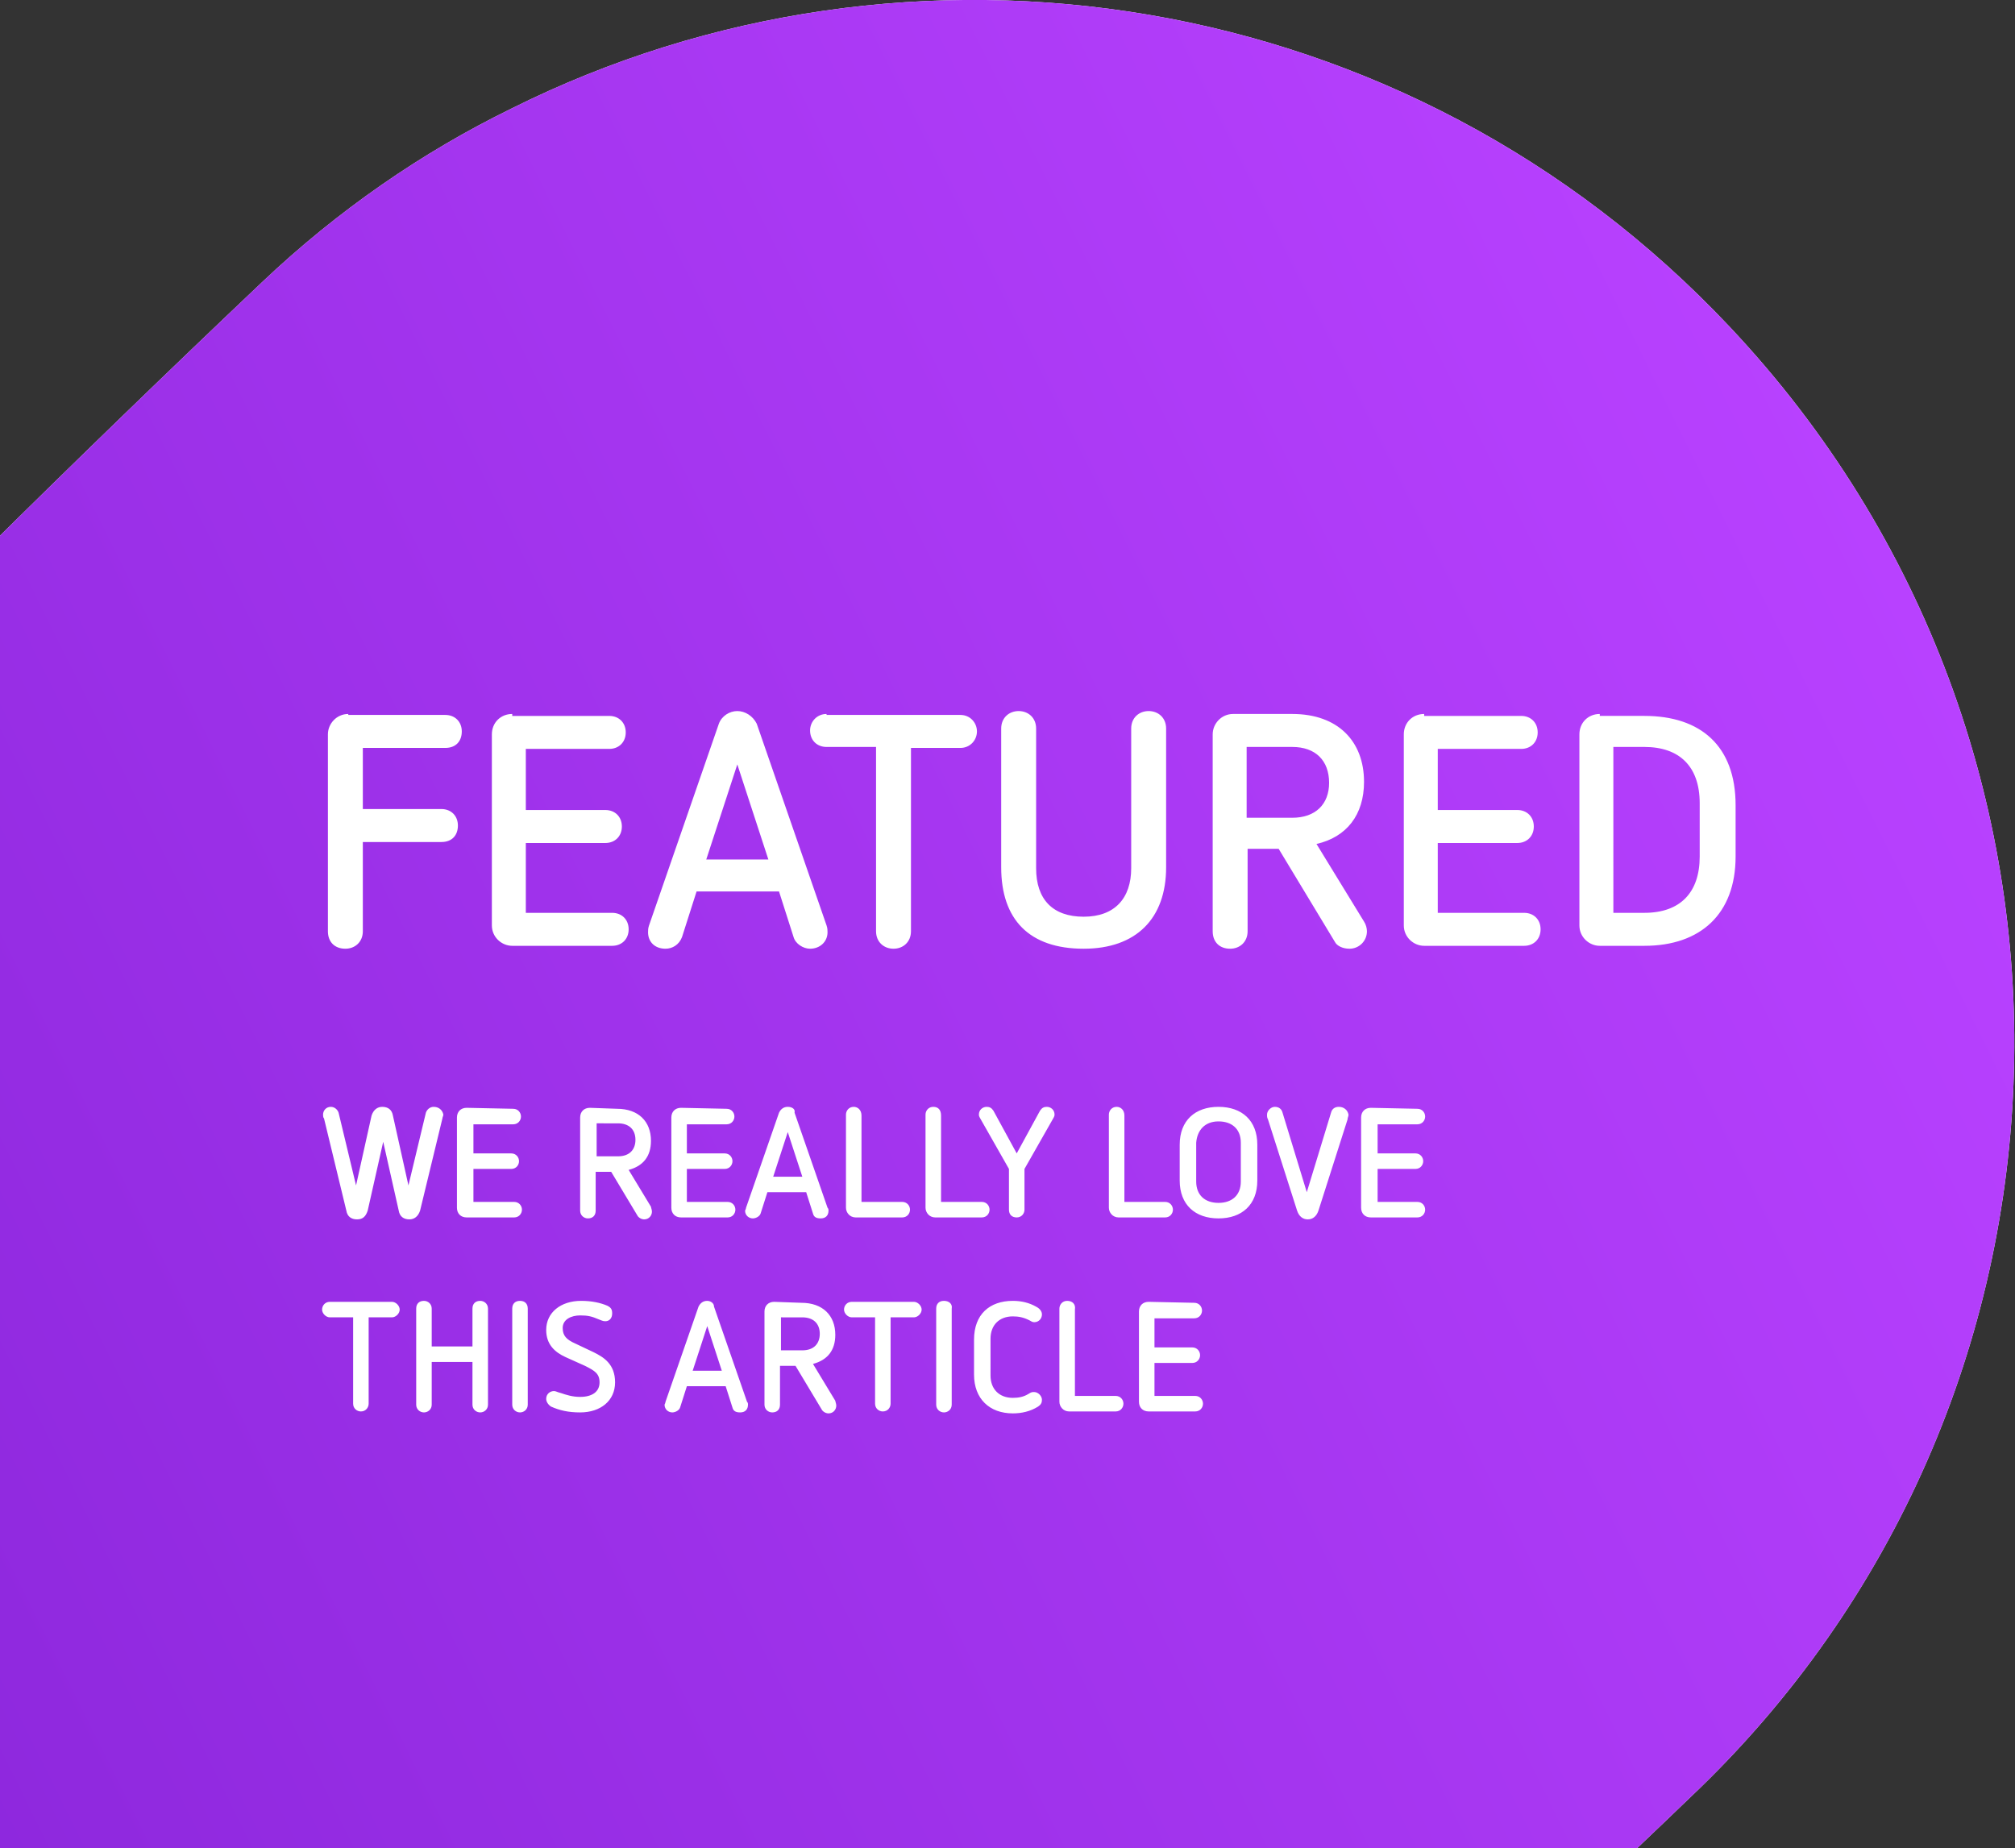
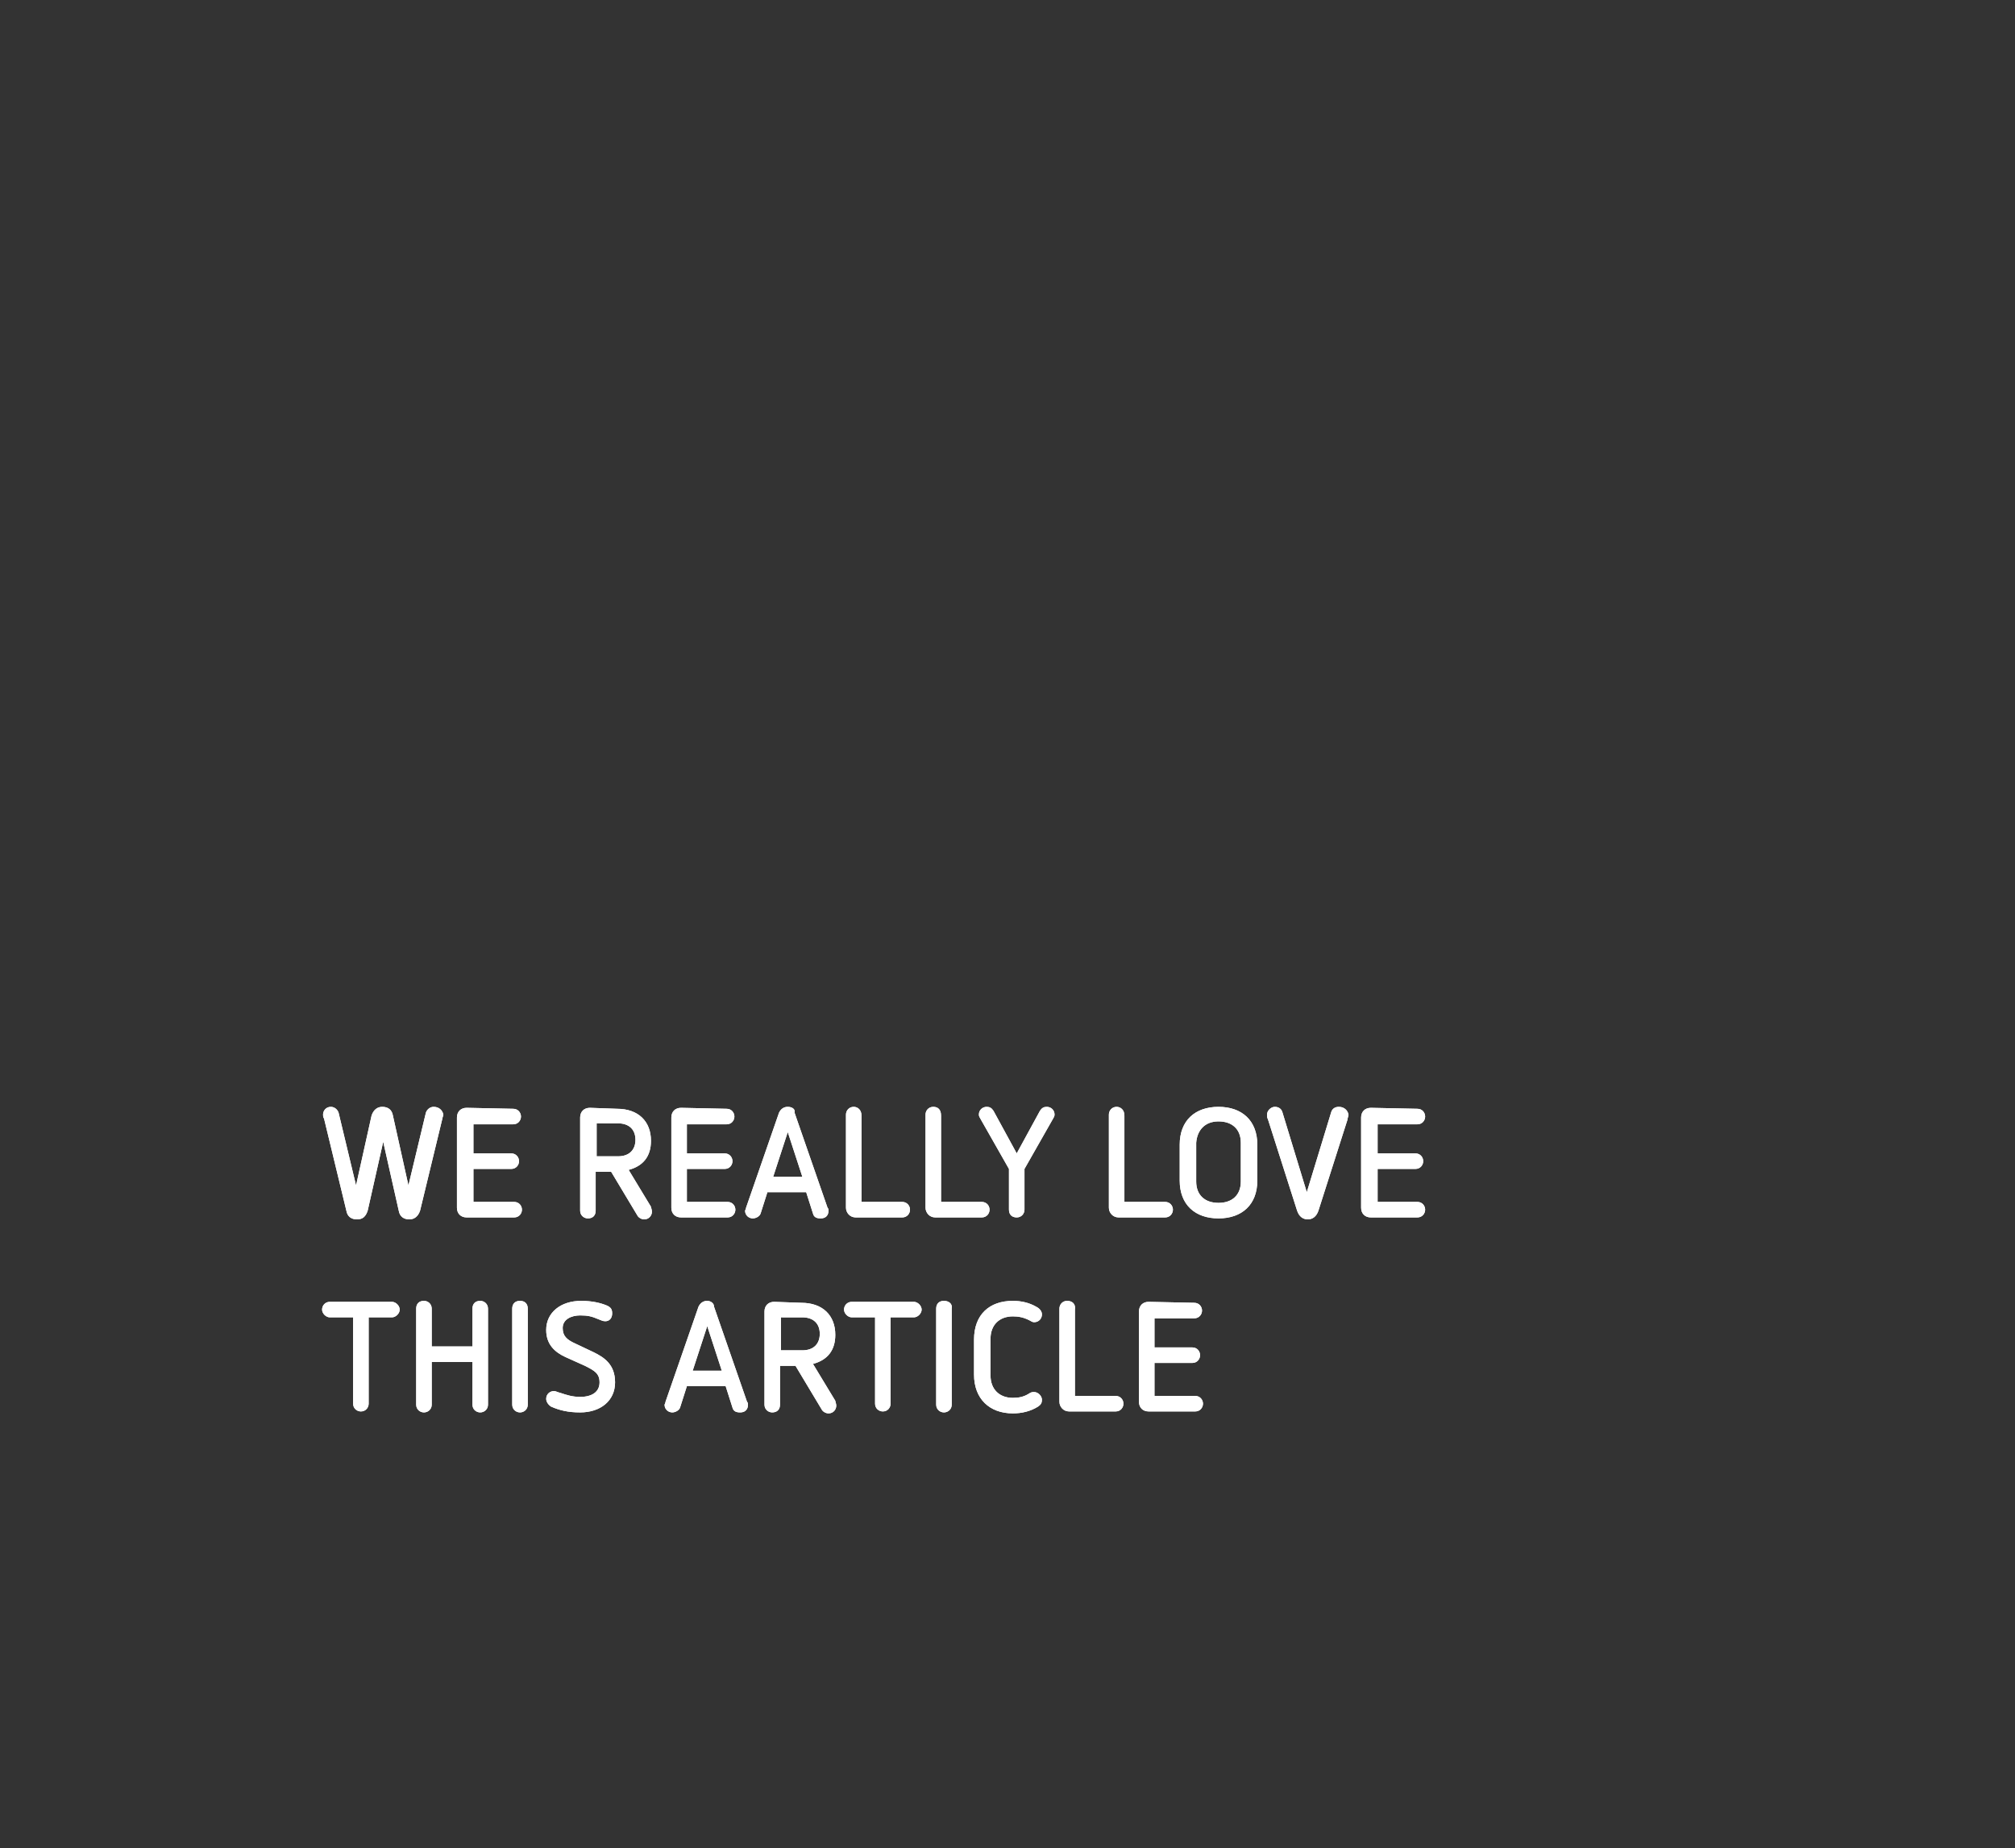
<svg xmlns="http://www.w3.org/2000/svg" version="1.1" id="Layer_1" x="0px" y="0px" viewBox="0 0 207.7 190.5" style="enable-background:new 0 0 207.7 190.5;" xml:space="preserve">
  <rect x="0" y="0" width="207.7" height="190.5" fill="#333333" stroke="none" />
  <style type="text/css">
	.st0{fill-rule:evenodd;clip-rule:evenodd;fill:#FFFFFF;}
	.st1{fill:#FFFFFF;}
	.st2{fill-rule:evenodd;clip-rule:evenodd;fill:url(#SVGID_1_);}
</style>
  <g>
-     <path class="st0" d="M164.6,194.5c3.2-3.1,6.4-6.1,9.5-9.1c43-40.6,44.9-108.5,4.2-151.7C145.1-1.6,93.7-9.3,52.7,11.2   C43.5,15.7,34.8,21.7,27,29.1c-19.3,18.3-38.2,37-56.8,56.2C-70,178.9-51.6,214.9,52.4,250.4L164.6,194.5z" />
-     <path class="st1" d="M35.9,73.6c-1.2,0-2.1,1-2.1,2.1V96c0,1.1,0.7,1.8,1.8,1.8c1,0,1.8-0.7,1.8-1.8v-9.2h8.1   c1.1,0,1.7-0.7,1.7-1.7s-0.7-1.7-1.7-1.7h-8.1v-6.3h8.5c1.1,0,1.7-0.7,1.7-1.7s-0.7-1.7-1.7-1.7h-10V73.6z M52.8,73.6   c-1.2,0-2.1,0.9-2.1,2.1v19.7c0,1.2,1,2.1,2.1,2.1h10.3c1,0,1.7-0.7,1.7-1.7s-0.7-1.7-1.7-1.7h-8.9v-7.2h8.2c1,0,1.7-0.7,1.7-1.7   s-0.7-1.7-1.7-1.7h-8.2v-6.3h8.6c1,0,1.7-0.7,1.7-1.7s-0.7-1.7-1.7-1.7h-10V73.6z M76,73.3c-0.8,0-1.6,0.5-1.9,1.3l-7.2,20.8   c-0.1,0.3-0.1,0.5-0.1,0.7c0,1,0.7,1.7,1.8,1.7c0.7,0,1.4-0.4,1.7-1.2l1.5-4.7h8.5l1.5,4.7c0.2,0.7,1,1.2,1.7,1.2   c1,0,1.8-0.7,1.8-1.7c0-0.2,0-0.4-0.1-0.7L78,74.6C77.6,73.8,76.8,73.3,76,73.3z M76,78.8l3.2,9.8h-6.4L76,78.8z M85.2,73.6   c-1,0-1.7,0.8-1.7,1.7c0,1,0.7,1.7,1.7,1.7h5.1v19c0,1.1,0.8,1.8,1.8,1.8s1.8-0.7,1.8-1.8V77.1H99c1,0,1.7-0.8,1.7-1.7   c0-0.9-0.7-1.7-1.7-1.7H85.2V73.6z M118.4,73.3c-1,0-1.8,0.7-1.8,1.8v14.4c0,3.1-1.7,5-4.9,5s-4.9-1.8-4.9-5V75.1   c0-1.1-0.8-1.8-1.8-1.8s-1.8,0.7-1.8,1.8v14.3c0,5.4,2.9,8.4,8.5,8.4c5.4,0,8.5-3.1,8.5-8.4V75.1C120.2,74,119.4,73.3,118.4,73.3z    M127.1,73.6c-1.2,0-2.1,1-2.1,2.1V96c0,1.1,0.7,1.8,1.8,1.8c1,0,1.8-0.7,1.8-1.8v-8.5h3.2l5.8,9.6c0.2,0.4,0.8,0.7,1.5,0.7   c1,0,1.8-0.8,1.8-1.8c0-0.3-0.1-0.7-0.3-1l-4.9-8c3.1-0.7,4.9-3,4.9-6.4c0-4.2-2.7-7-7.4-7C133.2,73.6,127.1,73.6,127.1,73.6z    M133.2,77c2.4,0,3.8,1.4,3.8,3.7c0,2.2-1.4,3.6-3.8,3.6h-4.7V77H133.2z M146.8,73.6c-1.2,0-2.1,0.9-2.1,2.1v19.7   c0,1.2,1,2.1,2.1,2.1h10.3c1,0,1.7-0.7,1.7-1.7s-0.7-1.7-1.7-1.7h-8.9v-7.2h8.2c1,0,1.7-0.7,1.7-1.7s-0.7-1.7-1.7-1.7h-8.2v-6.3   h8.6c1,0,1.7-0.7,1.7-1.7s-0.7-1.7-1.7-1.7h-10V73.6z M164.9,73.6c-1.2,0-2.1,0.9-2.1,2.1v19.7c0,1.2,1,2.1,2.1,2.1h4.6   c5.8,0,9.4-3.3,9.4-9.2V83c0-6.1-3.6-9.2-9.4-9.2h-4.6V73.6z M169.5,77c3.6,0,5.7,2,5.7,5.8v5.5c0,3.7-2,5.8-5.7,5.8h-3.2V77H169.5   z" />
    <path class="st1" d="M44.7,114.1c-0.4,0-0.7,0.3-0.8,0.6l-1.8,7.5l-1.6-7.2c-0.1-0.6-0.5-0.9-1.1-0.9c-0.5,0-0.9,0.3-1.1,0.9   l-1.6,7.2l-1.8-7.5c-0.1-0.3-0.4-0.6-0.8-0.6c-0.5,0-0.8,0.4-0.8,0.8c0,0.1,0,0.3,0.1,0.4l2.3,9.5c0.1,0.6,0.5,0.9,1.1,0.9   s0.9-0.3,1.1-0.9l1.6-7.1l1.6,7.1c0.1,0.6,0.5,0.9,1.1,0.9c0.5,0,0.9-0.3,1.1-0.9l2.3-9.5c0-0.1,0.1-0.3,0.1-0.4   C45.6,114.4,45.2,114.1,44.7,114.1z M48.1,114.2c-0.6,0-1,0.4-1,1v9.3c0,0.6,0.4,1,1,1H53c0.5,0,0.8-0.4,0.8-0.8s-0.3-0.8-0.8-0.8   h-4.2v-3.4h3.9c0.5,0,0.8-0.4,0.8-0.8s-0.3-0.8-0.8-0.8h-3.9v-3h4.1c0.5,0,0.8-0.4,0.8-0.8s-0.3-0.8-0.8-0.8L48.1,114.2L48.1,114.2   z M60.8,114.2c-0.6,0-1,0.4-1,1v9.6c0,0.5,0.4,0.8,0.8,0.8c0.5,0,0.8-0.3,0.8-0.8v-4H63l2.7,4.5c0.1,0.2,0.4,0.4,0.7,0.4   c0.5,0,0.8-0.4,0.8-0.8c0-0.2-0.1-0.4-0.1-0.5l-2.3-3.8c1.5-0.4,2.3-1.4,2.3-3c0-2-1.3-3.3-3.5-3.3L60.8,114.2L60.8,114.2z    M63.7,115.8c1.1,0,1.8,0.6,1.8,1.7c0,1-0.6,1.7-1.8,1.7h-2.2v-3.4C61.5,115.8,63.7,115.8,63.7,115.8z M70.2,114.2   c-0.6,0-1,0.4-1,1v9.3c0,0.6,0.4,1,1,1H75c0.5,0,0.8-0.4,0.8-0.8s-0.3-0.8-0.8-0.8h-4.2v-3.4h3.9c0.5,0,0.8-0.4,0.8-0.8   s-0.3-0.8-0.8-0.8h-3.9v-3h4.1c0.5,0,0.8-0.4,0.8-0.8s-0.3-0.8-0.8-0.8L70.2,114.2L70.2,114.2z M81.2,114.1c-0.4,0-0.7,0.2-0.9,0.6   l-3.4,9.8c0,0.1-0.1,0.3-0.1,0.3c0,0.5,0.4,0.8,0.8,0.8c0.3,0,0.7-0.2,0.8-0.5l0.7-2.2h4l0.7,2.2c0.1,0.4,0.4,0.5,0.8,0.5   c0.5,0,0.8-0.3,0.8-0.8c0-0.1,0-0.2-0.1-0.3l-3.4-9.8C82,114.3,81.6,114.1,81.2,114.1z M81.2,116.7l1.5,4.6h-3L81.2,116.7z    M88,114.1c-0.5,0-0.8,0.4-0.8,0.8v9.6c0,0.5,0.4,1,1,1H93c0.5,0,0.8-0.4,0.8-0.8s-0.3-0.8-0.8-0.8h-4.2V115   C88.8,114.4,88.4,114.1,88,114.1z M96.2,114.1c-0.5,0-0.8,0.4-0.8,0.8v9.6c0,0.5,0.4,1,1,1h4.8c0.5,0,0.8-0.4,0.8-0.8   s-0.3-0.8-0.8-0.8H97V115C97,114.4,96.7,114.1,96.2,114.1z M107.9,114.1c-0.3,0-0.5,0.1-0.7,0.4l-2.4,4.4l-2.4-4.4   c-0.2-0.3-0.4-0.4-0.7-0.4c-0.4,0-0.8,0.3-0.8,0.8c0,0.2,0.1,0.3,0.2,0.5l2.9,5.1v4.2c0,0.5,0.3,0.8,0.8,0.8s0.8-0.4,0.8-0.8v-4.2   l2.9-5.1c0.1-0.2,0.2-0.3,0.2-0.5C108.7,114.4,108.3,114.1,107.9,114.1z M115.1,114.1c-0.5,0-0.8,0.4-0.8,0.8v9.6c0,0.5,0.4,1,1,1   h4.8c0.5,0,0.8-0.4,0.8-0.8s-0.3-0.8-0.8-0.8h-4.2V115C115.9,114.4,115.5,114.1,115.1,114.1z M125.6,114.1c-2.4,0-4,1.4-4,3.9v3.7   c0,2.5,1.6,3.9,4,3.9s4-1.4,4-3.9V118C129.6,115.5,128,114.1,125.6,114.1z M125.6,115.6c1.4,0,2.3,0.8,2.3,2.2v4   c0,1.4-0.9,2.2-2.3,2.2s-2.3-0.8-2.3-2.2v-4C123.4,116.5,124.2,115.6,125.6,115.6z M138,114.1c-0.4,0-0.7,0.2-0.8,0.6l-2.5,8.2   l-2.5-8.2c-0.1-0.4-0.4-0.6-0.8-0.6c-0.4,0-0.8,0.4-0.8,0.8c0,0.2,0,0.3,0.1,0.5l3,9.4c0.2,0.6,0.6,0.9,1.1,0.9s0.9-0.3,1.1-0.9   l3-9.4c0-0.2,0.1-0.3,0.1-0.5C138.9,114.4,138.5,114.1,138,114.1z M141.3,114.2c-0.6,0-1,0.4-1,1v9.3c0,0.6,0.4,1,1,1h4.8   c0.5,0,0.8-0.4,0.8-0.8s-0.3-0.8-0.8-0.8H142v-3.4h3.9c0.5,0,0.8-0.4,0.8-0.8s-0.3-0.8-0.8-0.8H142v-3h4.1c0.5,0,0.8-0.4,0.8-0.8   s-0.3-0.8-0.8-0.8L141.3,114.2L141.3,114.2z M34,134.2c-0.5,0-0.8,0.4-0.8,0.8c0,0.4,0.4,0.8,0.8,0.8h2.4v8.9   c0,0.5,0.4,0.8,0.8,0.8c0.5,0,0.8-0.4,0.8-0.8v-8.9h2.4c0.4,0,0.8-0.4,0.8-0.8c0-0.4-0.4-0.8-0.8-0.8H34z M49.5,134.1   c-0.5,0-0.8,0.3-0.8,0.8v3.9h-4.2v-3.9c0-0.5-0.4-0.8-0.8-0.8c-0.5,0-0.8,0.3-0.8,0.8v9.9c0,0.5,0.4,0.8,0.8,0.8   c0.4,0,0.8-0.3,0.8-0.8v-4.4h4.2v4.4c0,0.5,0.4,0.8,0.8,0.8c0.4,0,0.8-0.3,0.8-0.8v-9.9C50.3,134.4,49.9,134.1,49.5,134.1z    M53.6,134.1c-0.5,0-0.8,0.3-0.8,0.8v9.9c0,0.5,0.4,0.8,0.8,0.8c0.4,0,0.8-0.3,0.8-0.8v-9.9C54.4,134.4,54.1,134.1,53.6,134.1z    M59.9,134.1c-2.1,0-3.6,1.2-3.6,3c0,1.5,0.9,2.3,2,2.8l2,0.9c1,0.5,1.5,0.8,1.5,1.7c0,1-0.8,1.5-2,1.5c-0.8,0-1.4-0.2-2-0.4   c-0.4-0.1-0.5-0.2-0.7-0.2c-0.4,0-0.8,0.3-0.8,0.8c0,0.3,0.2,0.6,0.5,0.8c0.9,0.4,1.8,0.6,3,0.6c2.1,0,3.6-1.2,3.6-3.1   c0-1.9-1.2-2.6-2.2-3.1l-1.9-0.9c-0.9-0.4-1.3-0.8-1.3-1.6c0-0.9,0.9-1.3,1.8-1.3c0.8,0,1.2,0.1,1.9,0.4c0.3,0.1,0.4,0.2,0.7,0.2   c0.4,0,0.7-0.3,0.7-0.8c0-0.4-0.1-0.6-0.5-0.8C61.9,134.3,61,134.1,59.9,134.1z M72.9,134.1c-0.4,0-0.7,0.2-0.9,0.6l-3.4,9.8   c0,0.1-0.1,0.3-0.1,0.3c0,0.5,0.4,0.8,0.8,0.8c0.3,0,0.7-0.2,0.8-0.5l0.7-2.2h4l0.7,2.2c0.1,0.4,0.4,0.5,0.8,0.5   c0.5,0,0.8-0.3,0.8-0.8c0-0.1,0-0.2-0.1-0.3l-3.4-9.8C73.6,134.3,73.2,134.1,72.9,134.1z M72.9,136.7l1.5,4.6h-3L72.9,136.7z    M79.8,134.2c-0.6,0-1,0.4-1,1v9.6c0,0.5,0.4,0.8,0.8,0.8c0.5,0,0.8-0.3,0.8-0.8v-4H82l2.7,4.5c0.1,0.2,0.4,0.4,0.7,0.4   c0.5,0,0.8-0.4,0.8-0.8c0-0.2-0.1-0.4-0.1-0.5l-2.3-3.8c1.5-0.4,2.3-1.4,2.3-3c0-2-1.3-3.3-3.5-3.3L79.8,134.2L79.8,134.2z    M82.7,135.8c1.1,0,1.8,0.6,1.8,1.7c0,1-0.6,1.7-1.8,1.7h-2.2v-3.4H82.7z M87.8,134.2c-0.5,0-0.8,0.4-0.8,0.8   c0,0.4,0.4,0.8,0.8,0.8h2.4v8.9c0,0.5,0.4,0.8,0.8,0.8c0.5,0,0.8-0.4,0.8-0.8v-8.9h2.4c0.4,0,0.8-0.4,0.8-0.8   c0-0.4-0.4-0.8-0.8-0.8H87.8z M97.3,134.1c-0.5,0-0.8,0.3-0.8,0.8v9.9c0,0.5,0.4,0.8,0.8,0.8s0.8-0.3,0.8-0.8v-9.9   C98.2,134.4,97.8,134.1,97.3,134.1z M104.4,134.1c-2.4,0-4,1.4-4,4v3.6c0,2.5,1.6,4,4,4c0.9,0,1.8-0.2,2.6-0.7   c0.3-0.2,0.4-0.4,0.4-0.7c0-0.4-0.4-0.8-0.8-0.8c-0.2,0-0.3,0-0.6,0.2c-0.5,0.3-1,0.4-1.6,0.4c-1.4,0-2.3-0.9-2.3-2.3V138   c0-1.4,0.9-2.3,2.3-2.3c0.6,0,1.1,0.1,1.7,0.4c0.2,0.1,0.3,0.2,0.5,0.2c0.5,0,0.8-0.4,0.8-0.8c0-0.3-0.2-0.6-0.6-0.8   C106.1,134.3,105.3,134.1,104.4,134.1z M110,134.1c-0.5,0-0.8,0.4-0.8,0.8v9.6c0,0.5,0.4,1,1,1h4.8c0.5,0,0.8-0.4,0.8-0.8   c0-0.4-0.3-0.8-0.8-0.8h-4.2V135C110.9,134.4,110.5,134.1,110,134.1z M118.4,134.2c-0.6,0-1,0.4-1,1v9.3c0,0.6,0.4,1,1,1h4.8   c0.5,0,0.8-0.4,0.8-0.8c0-0.4-0.3-0.8-0.8-0.8H119v-3.4h3.9c0.5,0,0.8-0.4,0.8-0.8c0-0.4-0.3-0.8-0.8-0.8H119v-3h4.1   c0.5,0,0.8-0.4,0.8-0.8c0-0.4-0.3-0.8-0.8-0.8L118.4,134.2L118.4,134.2z" />
  </g>
  <g>
    <linearGradient id="SVGID_1_" gradientUnits="userSpaceOnUse" x1="196.239" y1="1014.398" x2="-349.019" y2="1285.681" gradientTransform="matrix(1 0 0 1 0 -955.089)">
      <stop offset="0" style="stop-color:#B841FF" />
      <stop offset="1" style="stop-color:#4B00A8" />
    </linearGradient>
-     <path class="st2" d="M164.6,194.5c3.2-3.1,6.4-6.1,9.5-9.1c43-40.6,44.9-108.5,4.2-151.7C145.1-1.6,93.7-9.3,52.7,11.2   C43.5,15.7,34.8,21.7,27,29.1c-19.3,18.3-38.2,37-56.8,56.2C-70,178.9-51.6,214.9,52.4,250.4L164.6,194.5z" />
-     <path class="st1" d="M35.9,73.6c-1.2,0-2.1,1-2.1,2.1V96c0,1.1,0.7,1.8,1.8,1.8c1,0,1.8-0.7,1.8-1.8v-9.2h8.1   c1.1,0,1.7-0.7,1.7-1.7s-0.7-1.7-1.7-1.7h-8.1v-6.3h8.5c1.1,0,1.7-0.7,1.7-1.7s-0.7-1.7-1.7-1.7h-10V73.6z M52.8,73.6   c-1.2,0-2.1,0.9-2.1,2.1v19.7c0,1.2,1,2.1,2.1,2.1h10.3c1,0,1.7-0.7,1.7-1.7s-0.7-1.7-1.7-1.7h-8.9v-7.2h8.2c1,0,1.7-0.7,1.7-1.7   s-0.7-1.7-1.7-1.7h-8.2v-6.3h8.6c1,0,1.7-0.7,1.7-1.7s-0.7-1.7-1.7-1.7h-10V73.6z M76,73.3c-0.8,0-1.6,0.5-1.9,1.3l-7.2,20.8   c-0.1,0.3-0.1,0.5-0.1,0.7c0,1,0.7,1.7,1.8,1.7c0.7,0,1.4-0.4,1.7-1.2l1.5-4.7h8.5l1.5,4.7c0.2,0.7,1,1.2,1.7,1.2   c1,0,1.8-0.7,1.8-1.7c0-0.2,0-0.4-0.1-0.7L78,74.6C77.6,73.8,76.8,73.3,76,73.3z M76,78.8l3.2,9.8h-6.4L76,78.8z M85.2,73.6   c-1,0-1.7,0.8-1.7,1.7c0,1,0.7,1.7,1.7,1.7h5.1v19c0,1.1,0.8,1.8,1.8,1.8s1.8-0.7,1.8-1.8V77.1H99c1,0,1.7-0.8,1.7-1.7   c0-0.9-0.7-1.7-1.7-1.7H85.2V73.6z M118.4,73.3c-1,0-1.8,0.7-1.8,1.8v14.4c0,3.1-1.7,5-4.9,5s-4.9-1.8-4.9-5V75.1   c0-1.1-0.8-1.8-1.8-1.8s-1.8,0.7-1.8,1.8v14.3c0,5.4,2.9,8.4,8.5,8.4c5.4,0,8.5-3.1,8.5-8.4V75.1C120.2,74,119.4,73.3,118.4,73.3z    M127.1,73.6c-1.2,0-2.1,1-2.1,2.1V96c0,1.1,0.7,1.8,1.8,1.8c1,0,1.8-0.7,1.8-1.8v-8.5h3.2l5.8,9.6c0.2,0.4,0.8,0.7,1.5,0.7   c1,0,1.8-0.8,1.8-1.8c0-0.3-0.1-0.7-0.3-1l-4.9-8c3.1-0.7,4.9-3,4.9-6.4c0-4.2-2.7-7-7.4-7C133.2,73.6,127.1,73.6,127.1,73.6z    M133.2,77c2.4,0,3.8,1.4,3.8,3.7c0,2.2-1.4,3.6-3.8,3.6h-4.7V77H133.2z M146.8,73.6c-1.2,0-2.1,0.9-2.1,2.1v19.7   c0,1.2,1,2.1,2.1,2.1h10.3c1,0,1.7-0.7,1.7-1.7s-0.7-1.7-1.7-1.7h-8.9v-7.2h8.2c1,0,1.7-0.7,1.7-1.7s-0.7-1.7-1.7-1.7h-8.2v-6.3   h8.6c1,0,1.7-0.7,1.7-1.7s-0.7-1.7-1.7-1.7h-10V73.6z M164.9,73.6c-1.2,0-2.1,0.9-2.1,2.1v19.7c0,1.2,1,2.1,2.1,2.1h4.6   c5.8,0,9.4-3.3,9.4-9.2V83c0-6.1-3.6-9.2-9.4-9.2h-4.6V73.6z M169.5,77c3.6,0,5.7,2,5.7,5.8v5.5c0,3.7-2,5.8-5.7,5.8h-3.2V77H169.5   z" />
    <path class="st1" d="M44.7,114.1c-0.4,0-0.7,0.3-0.8,0.6l-1.8,7.5l-1.6-7.2c-0.1-0.6-0.5-0.9-1.1-0.9c-0.5,0-0.9,0.3-1.1,0.9   l-1.6,7.2l-1.8-7.5c-0.1-0.3-0.4-0.6-0.8-0.6c-0.5,0-0.8,0.4-0.8,0.8c0,0.1,0,0.3,0.1,0.4l2.3,9.5c0.1,0.6,0.5,0.9,1.1,0.9   s0.9-0.3,1.1-0.9l1.6-7.1l1.6,7.1c0.1,0.6,0.5,0.9,1.1,0.9c0.5,0,0.9-0.3,1.1-0.9l2.3-9.5c0-0.1,0.1-0.3,0.1-0.4   C45.6,114.4,45.2,114.1,44.7,114.1z M48.1,114.2c-0.6,0-1,0.4-1,1v9.3c0,0.6,0.4,1,1,1H53c0.5,0,0.8-0.4,0.8-0.8s-0.3-0.8-0.8-0.8   h-4.2v-3.4h3.9c0.5,0,0.8-0.4,0.8-0.8s-0.3-0.8-0.8-0.8h-3.9v-3h4.1c0.5,0,0.8-0.4,0.8-0.8s-0.3-0.8-0.8-0.8L48.1,114.2L48.1,114.2   z M60.8,114.2c-0.6,0-1,0.4-1,1v9.6c0,0.5,0.4,0.8,0.8,0.8c0.5,0,0.8-0.3,0.8-0.8v-4H63l2.7,4.5c0.1,0.2,0.4,0.4,0.7,0.4   c0.5,0,0.8-0.4,0.8-0.8c0-0.2-0.1-0.4-0.1-0.5l-2.3-3.8c1.5-0.4,2.3-1.4,2.3-3c0-2-1.3-3.3-3.5-3.3L60.8,114.2L60.8,114.2z    M63.7,115.8c1.1,0,1.8,0.6,1.8,1.7c0,1-0.6,1.7-1.8,1.7h-2.2v-3.4C61.5,115.8,63.7,115.8,63.7,115.8z M70.2,114.2   c-0.6,0-1,0.4-1,1v9.3c0,0.6,0.4,1,1,1H75c0.5,0,0.8-0.4,0.8-0.8s-0.3-0.8-0.8-0.8h-4.2v-3.4h3.9c0.5,0,0.8-0.4,0.8-0.8   s-0.3-0.8-0.8-0.8h-3.9v-3h4.1c0.5,0,0.8-0.4,0.8-0.8s-0.3-0.8-0.8-0.8L70.2,114.2L70.2,114.2z M81.2,114.1c-0.4,0-0.7,0.2-0.9,0.6   l-3.4,9.8c0,0.1-0.1,0.3-0.1,0.3c0,0.5,0.4,0.8,0.8,0.8c0.3,0,0.7-0.2,0.8-0.5l0.7-2.2h4l0.7,2.2c0.1,0.4,0.4,0.5,0.8,0.5   c0.5,0,0.8-0.3,0.8-0.8c0-0.1,0-0.2-0.1-0.3l-3.4-9.8C82,114.3,81.6,114.1,81.2,114.1z M81.2,116.7l1.5,4.6h-3L81.2,116.7z    M88,114.1c-0.5,0-0.8,0.4-0.8,0.8v9.6c0,0.5,0.4,1,1,1H93c0.5,0,0.8-0.4,0.8-0.8s-0.3-0.8-0.8-0.8h-4.2V115   C88.8,114.4,88.4,114.1,88,114.1z M96.2,114.1c-0.5,0-0.8,0.4-0.8,0.8v9.6c0,0.5,0.4,1,1,1h4.8c0.5,0,0.8-0.4,0.8-0.8   s-0.3-0.8-0.8-0.8H97V115C97,114.4,96.7,114.1,96.2,114.1z M107.9,114.1c-0.3,0-0.5,0.1-0.7,0.4l-2.4,4.4l-2.4-4.4   c-0.2-0.3-0.4-0.4-0.7-0.4c-0.4,0-0.8,0.3-0.8,0.8c0,0.2,0.1,0.3,0.2,0.5l2.9,5.1v4.2c0,0.5,0.3,0.8,0.8,0.8s0.8-0.4,0.8-0.8v-4.2   l2.9-5.1c0.1-0.2,0.2-0.3,0.2-0.5C108.7,114.4,108.3,114.1,107.9,114.1z M115.1,114.1c-0.5,0-0.8,0.4-0.8,0.8v9.6c0,0.5,0.4,1,1,1   h4.8c0.5,0,0.8-0.4,0.8-0.8s-0.3-0.8-0.8-0.8h-4.2V115C115.9,114.4,115.5,114.1,115.1,114.1z M125.6,114.1c-2.4,0-4,1.4-4,3.9v3.7   c0,2.5,1.6,3.9,4,3.9s4-1.4,4-3.9V118C129.6,115.5,128,114.1,125.6,114.1z M125.6,115.6c1.4,0,2.3,0.8,2.3,2.2v4   c0,1.4-0.9,2.2-2.3,2.2s-2.3-0.8-2.3-2.2v-4C123.4,116.5,124.2,115.6,125.6,115.6z M138,114.1c-0.4,0-0.7,0.2-0.8,0.6l-2.5,8.2   l-2.5-8.2c-0.1-0.4-0.4-0.6-0.8-0.6c-0.4,0-0.8,0.4-0.8,0.8c0,0.2,0,0.3,0.1,0.5l3,9.4c0.2,0.6,0.6,0.9,1.1,0.9s0.9-0.3,1.1-0.9   l3-9.4c0-0.2,0.1-0.3,0.1-0.5C138.9,114.4,138.5,114.1,138,114.1z M141.3,114.2c-0.6,0-1,0.4-1,1v9.3c0,0.6,0.4,1,1,1h4.8   c0.5,0,0.8-0.4,0.8-0.8s-0.3-0.8-0.8-0.8H142v-3.4h3.9c0.5,0,0.8-0.4,0.8-0.8s-0.3-0.8-0.8-0.8H142v-3h4.1c0.5,0,0.8-0.4,0.8-0.8   s-0.3-0.8-0.8-0.8L141.3,114.2L141.3,114.2z M34,134.2c-0.5,0-0.8,0.4-0.8,0.8c0,0.4,0.4,0.8,0.8,0.8h2.4v8.9   c0,0.5,0.4,0.8,0.8,0.8c0.5,0,0.8-0.4,0.8-0.8v-8.9h2.4c0.4,0,0.8-0.4,0.8-0.8c0-0.4-0.4-0.8-0.8-0.8H34z M49.5,134.1   c-0.5,0-0.8,0.3-0.8,0.8v3.9h-4.2v-3.9c0-0.5-0.4-0.8-0.8-0.8c-0.5,0-0.8,0.3-0.8,0.8v9.9c0,0.5,0.4,0.8,0.8,0.8   c0.4,0,0.8-0.3,0.8-0.8v-4.4h4.2v4.4c0,0.5,0.4,0.8,0.8,0.8c0.4,0,0.8-0.3,0.8-0.8v-9.9C50.3,134.4,49.9,134.1,49.5,134.1z    M53.6,134.1c-0.5,0-0.8,0.3-0.8,0.8v9.9c0,0.5,0.4,0.8,0.8,0.8c0.4,0,0.8-0.3,0.8-0.8v-9.9C54.4,134.4,54.1,134.1,53.6,134.1z    M59.9,134.1c-2.1,0-3.6,1.2-3.6,3c0,1.5,0.9,2.3,2,2.8l2,0.9c1,0.5,1.5,0.8,1.5,1.7c0,1-0.8,1.5-2,1.5c-0.8,0-1.4-0.2-2-0.4   c-0.4-0.1-0.5-0.2-0.7-0.2c-0.4,0-0.8,0.3-0.8,0.8c0,0.3,0.2,0.6,0.5,0.8c0.9,0.4,1.8,0.6,3,0.6c2.1,0,3.6-1.2,3.6-3.1   c0-1.9-1.2-2.6-2.2-3.1l-1.9-0.9c-0.9-0.4-1.3-0.8-1.3-1.6c0-0.9,0.9-1.3,1.8-1.3c0.8,0,1.2,0.1,1.9,0.4c0.3,0.1,0.4,0.2,0.7,0.2   c0.4,0,0.7-0.3,0.7-0.8c0-0.4-0.1-0.6-0.5-0.8C61.9,134.3,61,134.1,59.9,134.1z M72.9,134.1c-0.4,0-0.7,0.2-0.9,0.6l-3.4,9.8   c0,0.1-0.1,0.3-0.1,0.3c0,0.5,0.4,0.8,0.8,0.8c0.3,0,0.7-0.2,0.8-0.5l0.7-2.2h4l0.7,2.2c0.1,0.4,0.4,0.5,0.8,0.5   c0.5,0,0.8-0.3,0.8-0.8c0-0.1,0-0.2-0.1-0.3l-3.4-9.8C73.6,134.3,73.2,134.1,72.9,134.1z M72.9,136.7l1.5,4.6h-3L72.9,136.7z    M79.8,134.2c-0.6,0-1,0.4-1,1v9.6c0,0.5,0.4,0.8,0.8,0.8c0.5,0,0.8-0.3,0.8-0.8v-4H82l2.7,4.5c0.1,0.2,0.4,0.4,0.7,0.4   c0.5,0,0.8-0.4,0.8-0.8c0-0.2-0.1-0.4-0.1-0.5l-2.3-3.8c1.5-0.4,2.3-1.4,2.3-3c0-2-1.3-3.3-3.5-3.3L79.8,134.2L79.8,134.2z    M82.7,135.8c1.1,0,1.8,0.6,1.8,1.7c0,1-0.6,1.7-1.8,1.7h-2.2v-3.4H82.7z M87.8,134.2c-0.5,0-0.8,0.4-0.8,0.8   c0,0.4,0.4,0.8,0.8,0.8h2.4v8.9c0,0.5,0.4,0.8,0.8,0.8c0.5,0,0.8-0.4,0.8-0.8v-8.9h2.4c0.4,0,0.8-0.4,0.8-0.8   c0-0.4-0.4-0.8-0.8-0.8H87.8z M97.3,134.1c-0.5,0-0.8,0.3-0.8,0.8v9.9c0,0.5,0.4,0.8,0.8,0.8s0.8-0.3,0.8-0.8v-9.9   C98.2,134.4,97.8,134.1,97.3,134.1z M104.4,134.1c-2.4,0-4,1.4-4,4v3.6c0,2.5,1.6,4,4,4c0.9,0,1.8-0.2,2.6-0.7   c0.3-0.2,0.4-0.4,0.4-0.7c0-0.4-0.4-0.8-0.8-0.8c-0.2,0-0.3,0-0.6,0.2c-0.5,0.3-1,0.4-1.6,0.4c-1.4,0-2.3-0.9-2.3-2.3V138   c0-1.4,0.9-2.3,2.3-2.3c0.6,0,1.1,0.1,1.7,0.4c0.2,0.1,0.3,0.2,0.5,0.2c0.5,0,0.8-0.4,0.8-0.8c0-0.3-0.2-0.6-0.6-0.8   C106.1,134.3,105.3,134.1,104.4,134.1z M110,134.1c-0.5,0-0.8,0.4-0.8,0.8v9.6c0,0.5,0.4,1,1,1h4.8c0.5,0,0.8-0.4,0.8-0.8   c0-0.4-0.3-0.8-0.8-0.8h-4.2V135C110.9,134.4,110.5,134.1,110,134.1z M118.4,134.2c-0.6,0-1,0.4-1,1v9.3c0,0.6,0.4,1,1,1h4.8   c0.5,0,0.8-0.4,0.8-0.8c0-0.4-0.3-0.8-0.8-0.8H119v-3.4h3.9c0.5,0,0.8-0.4,0.8-0.8c0-0.4-0.3-0.8-0.8-0.8H119v-3h4.1   c0.5,0,0.8-0.4,0.8-0.8c0-0.4-0.3-0.8-0.8-0.8L118.4,134.2L118.4,134.2z" />
  </g>
</svg>